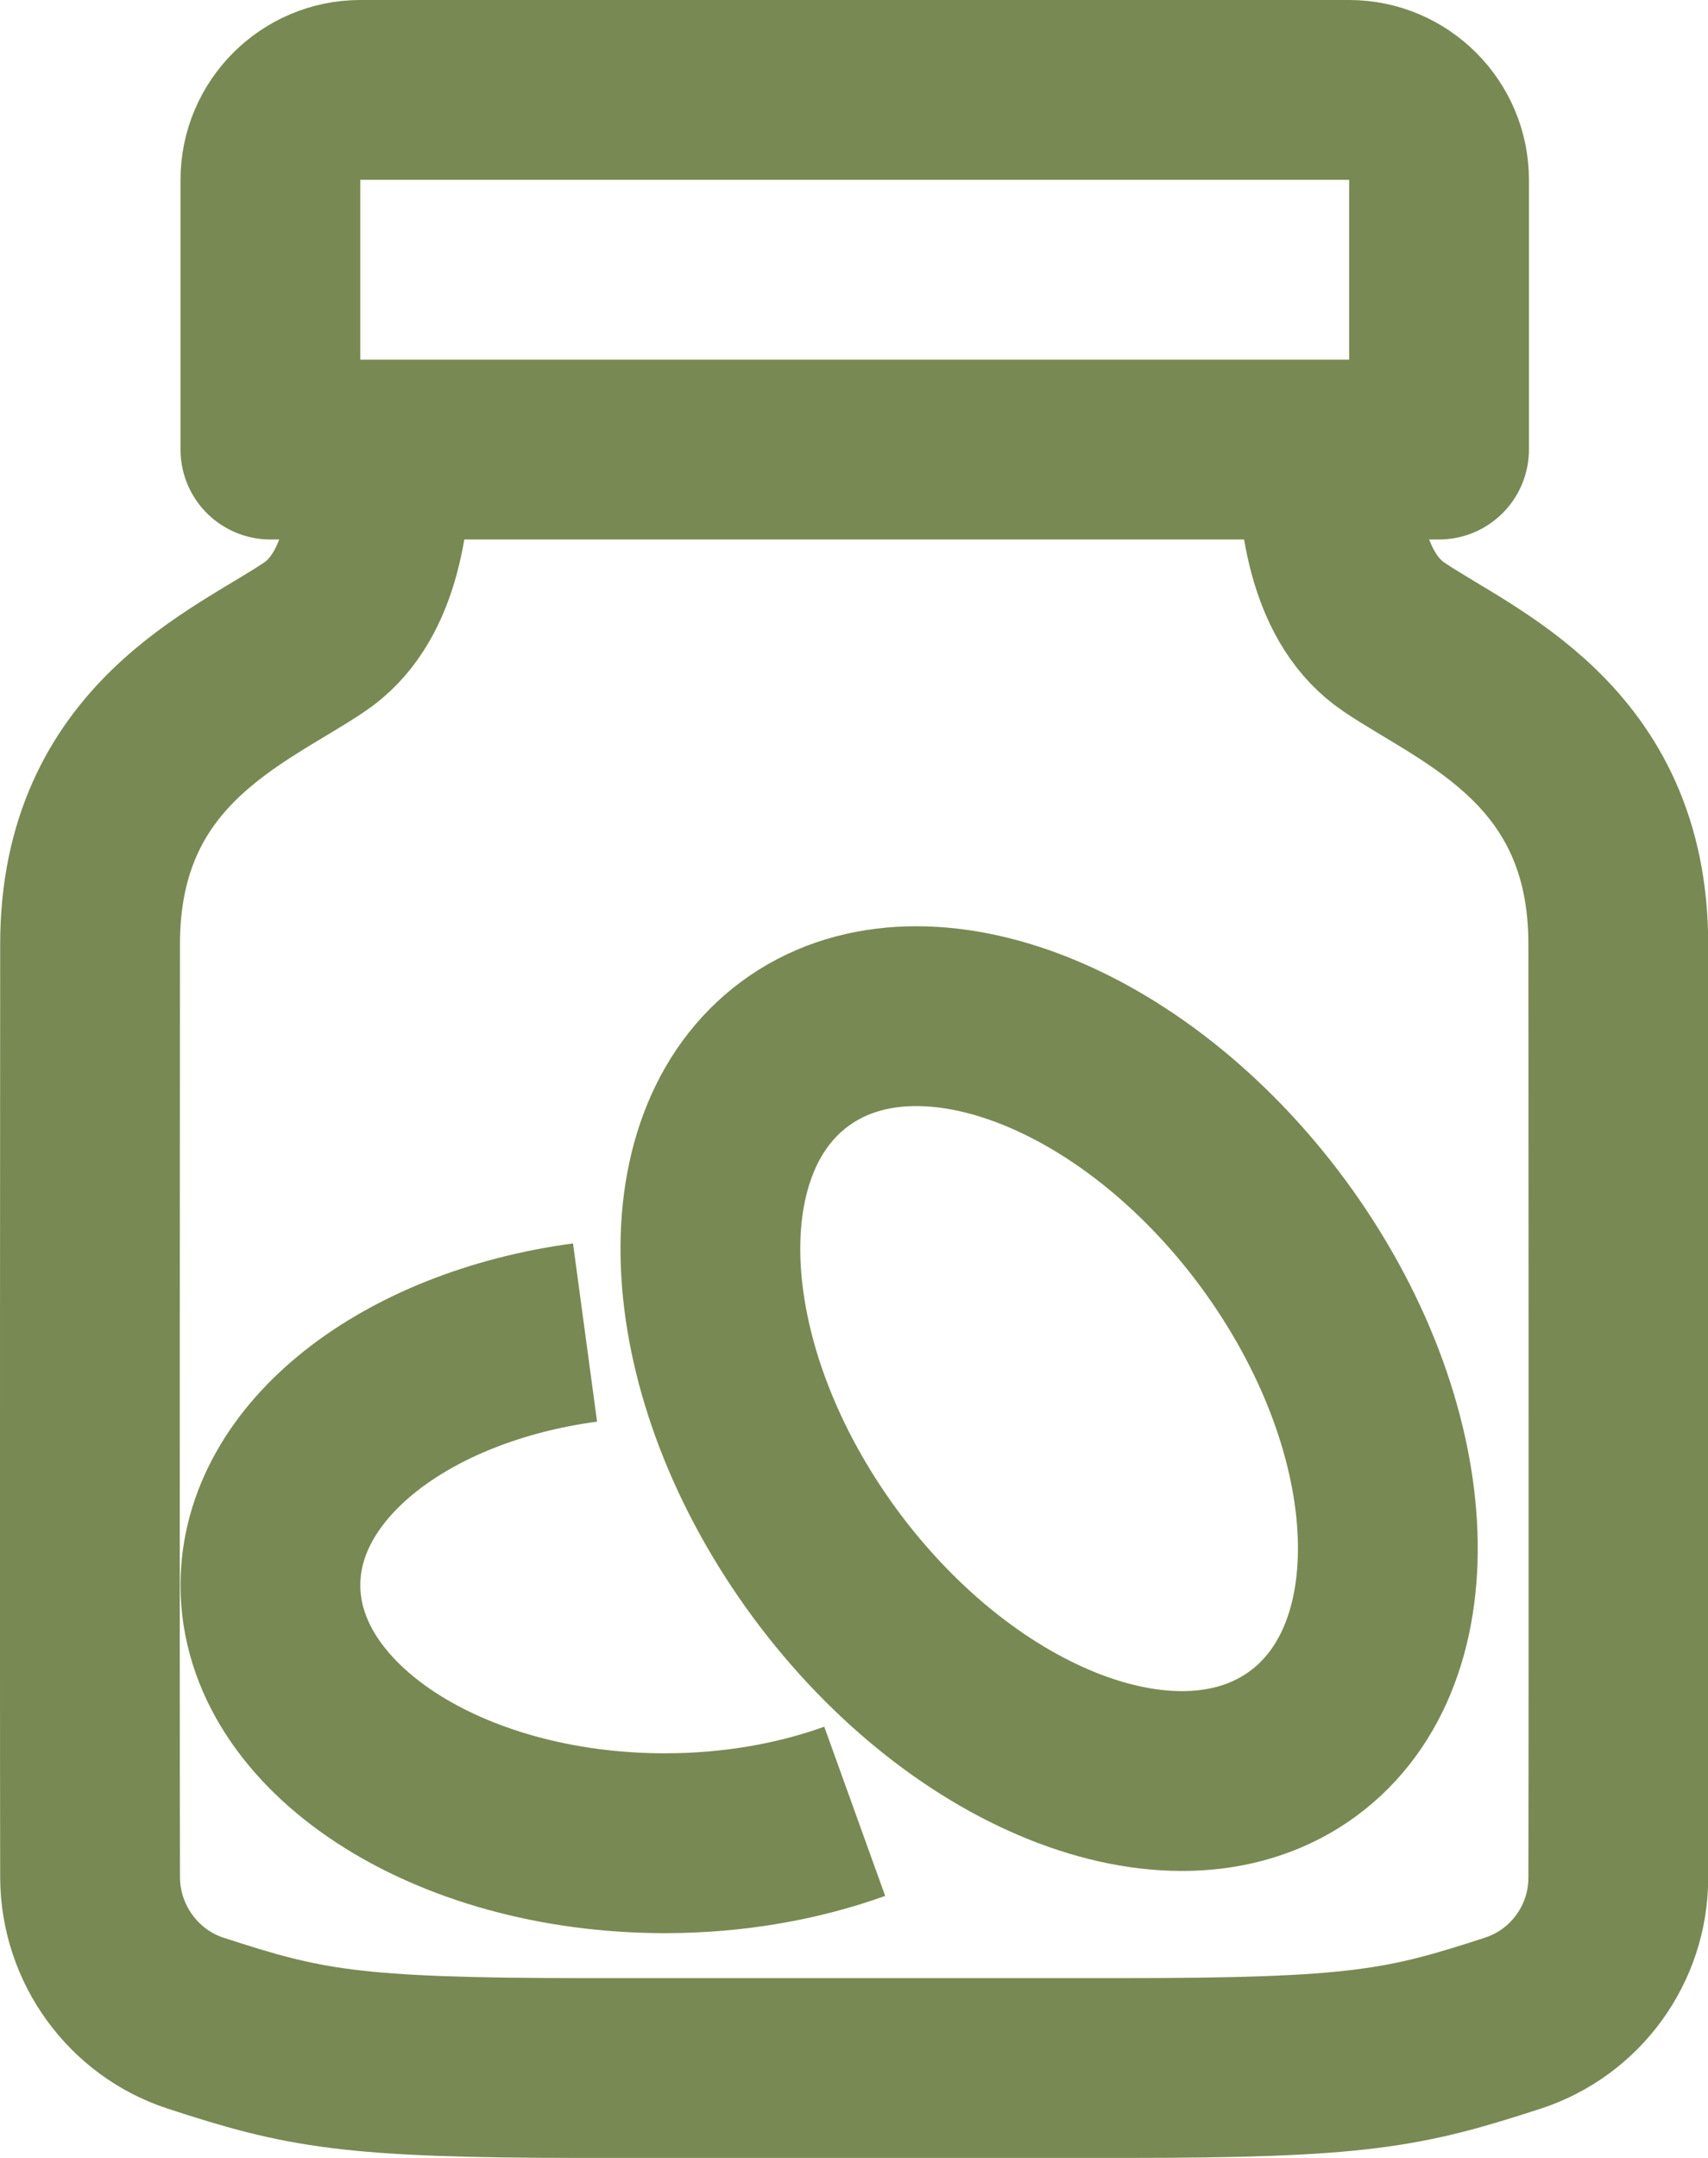
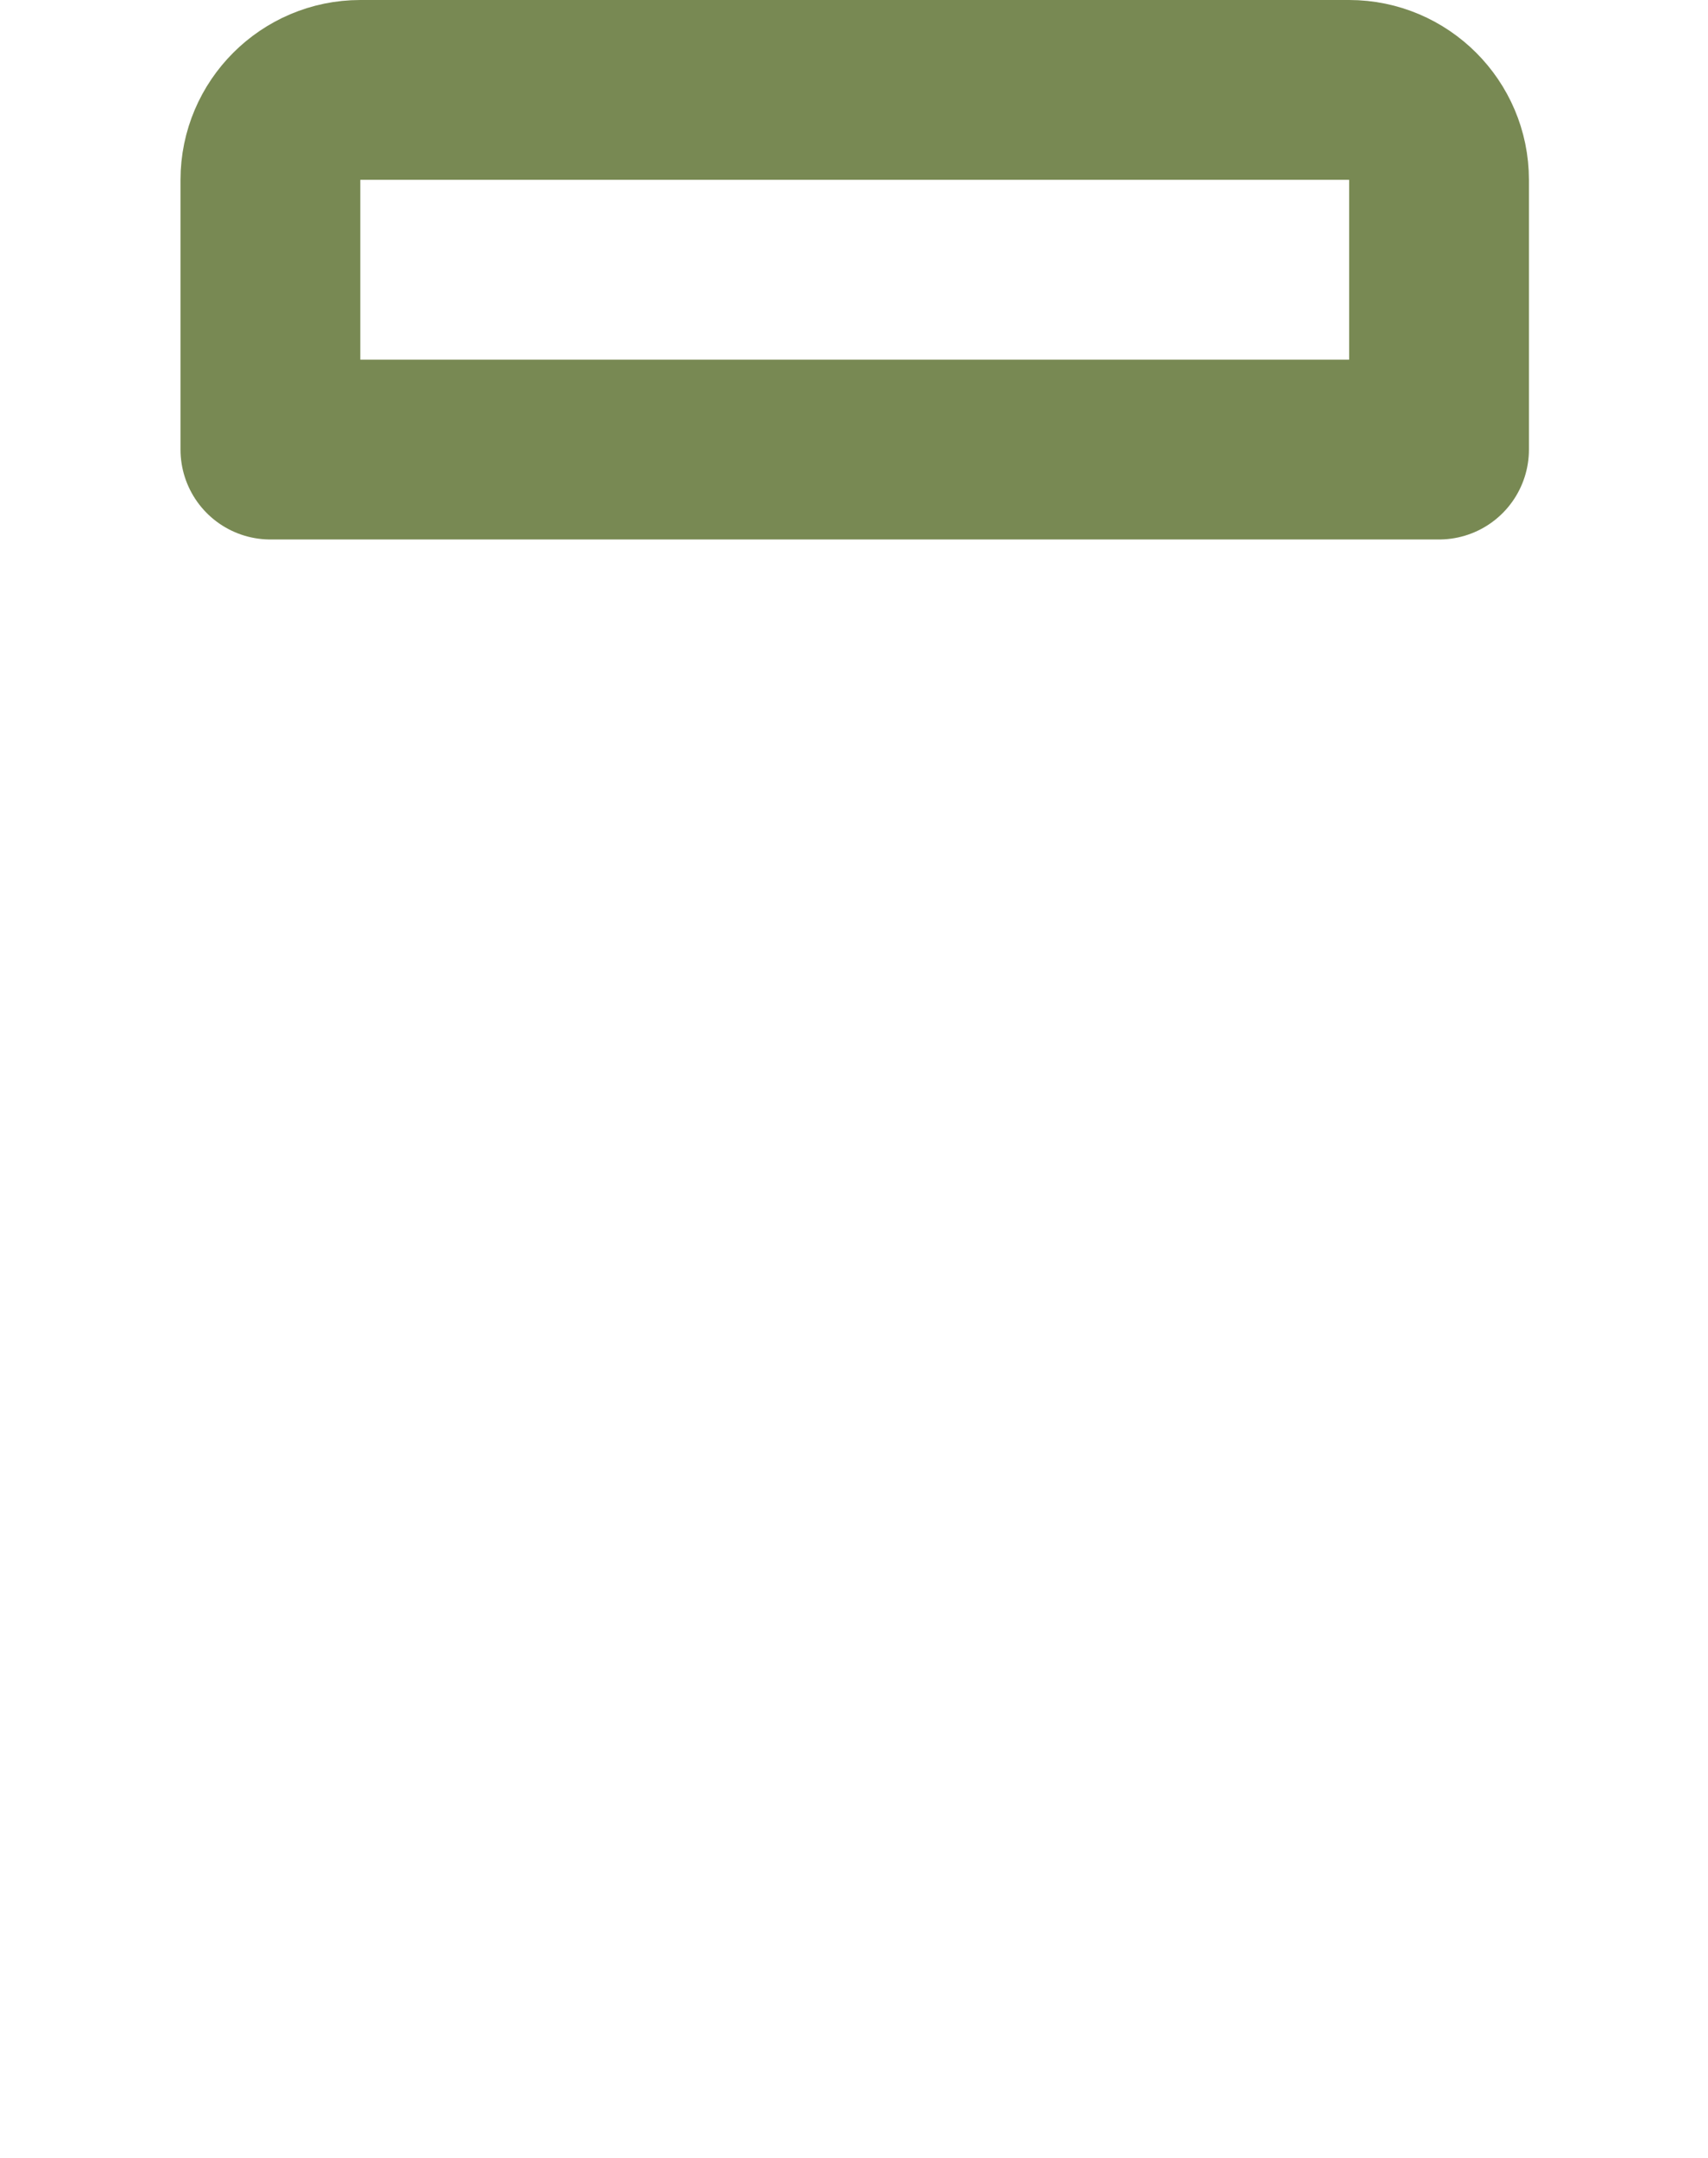
<svg xmlns="http://www.w3.org/2000/svg" width="19" height="24" viewBox="0 0 19 24" fill="none">
-   <path d="M14.762 5C14.762 5.785 14.897 6.675 15.507 7.085C16.327 7.64 18.002 8.275 18.002 10.5C18.002 10.5 18.007 18.475 18.002 20.885C18.002 21.625 17.522 22.275 16.832 22.5C15.622 22.895 15.112 23 12.502 23H6.502C3.892 23 3.382 22.895 2.172 22.5C1.487 22.275 1.007 21.625 1.002 20.885C0.997 18.475 1.002 10.5 1.002 10.5C1.002 8.275 2.677 7.64 3.497 7.085C4.107 6.675 4.242 5.79 4.242 5" stroke="#788953" stroke-width="2" stroke-linejoin="round" />
  <path d="M3.008 2V5H16.008V2C16.008 1.45 15.558 1 15.008 1H4.008C3.458 1 3.008 1.45 3.008 2Z" stroke="#788953" stroke-width="2" stroke-linejoin="round" />
-   <path d="M9.508 20.145C8.883 20.37 8.163 20.5 7.398 20.5C4.973 20.5 3.008 19.215 3.008 17.63C3.008 16.245 4.508 15.09 6.508 14.82" stroke="#788953" stroke-width="2" stroke-linejoin="round" />
-   <path d="M14.498 19.39C13.123 20.405 10.743 19.51 9.178 17.39C7.618 15.27 7.468 12.735 8.843 11.72C10.218 10.705 12.598 11.6 14.163 13.72C15.723 15.84 15.873 18.375 14.498 19.39Z" stroke="#788953" stroke-width="2" stroke-linejoin="round" />
</svg>